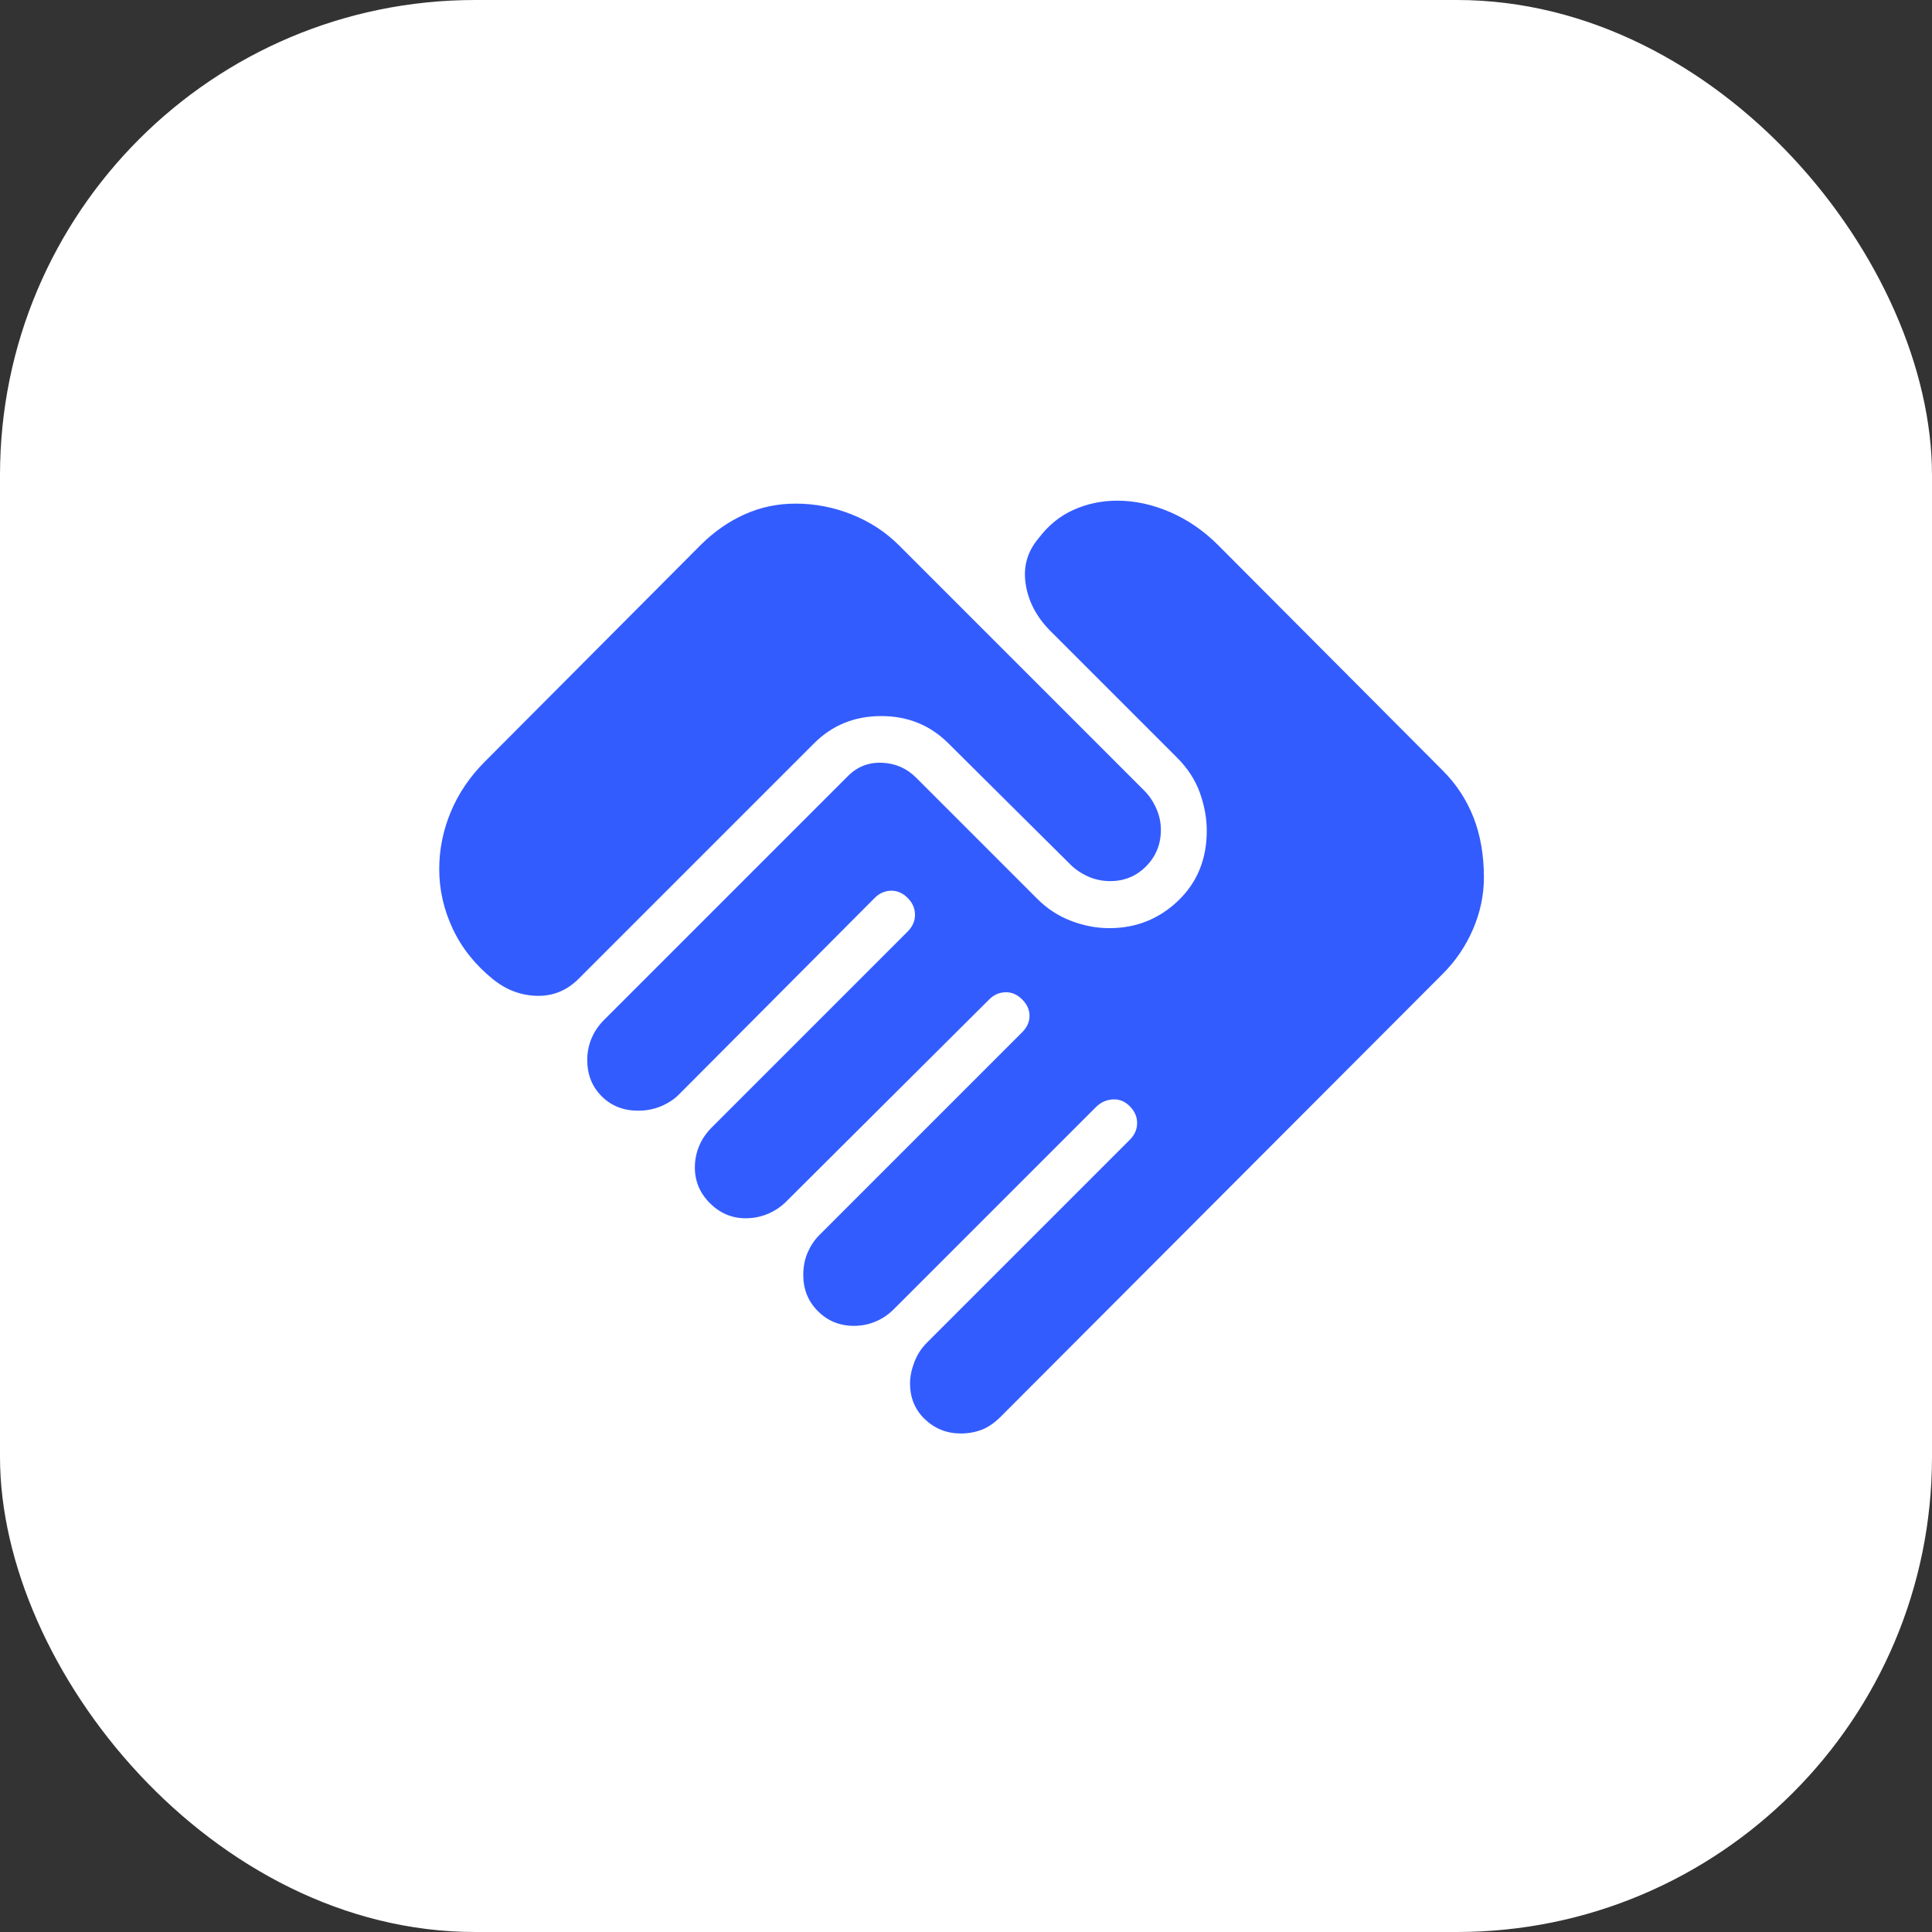
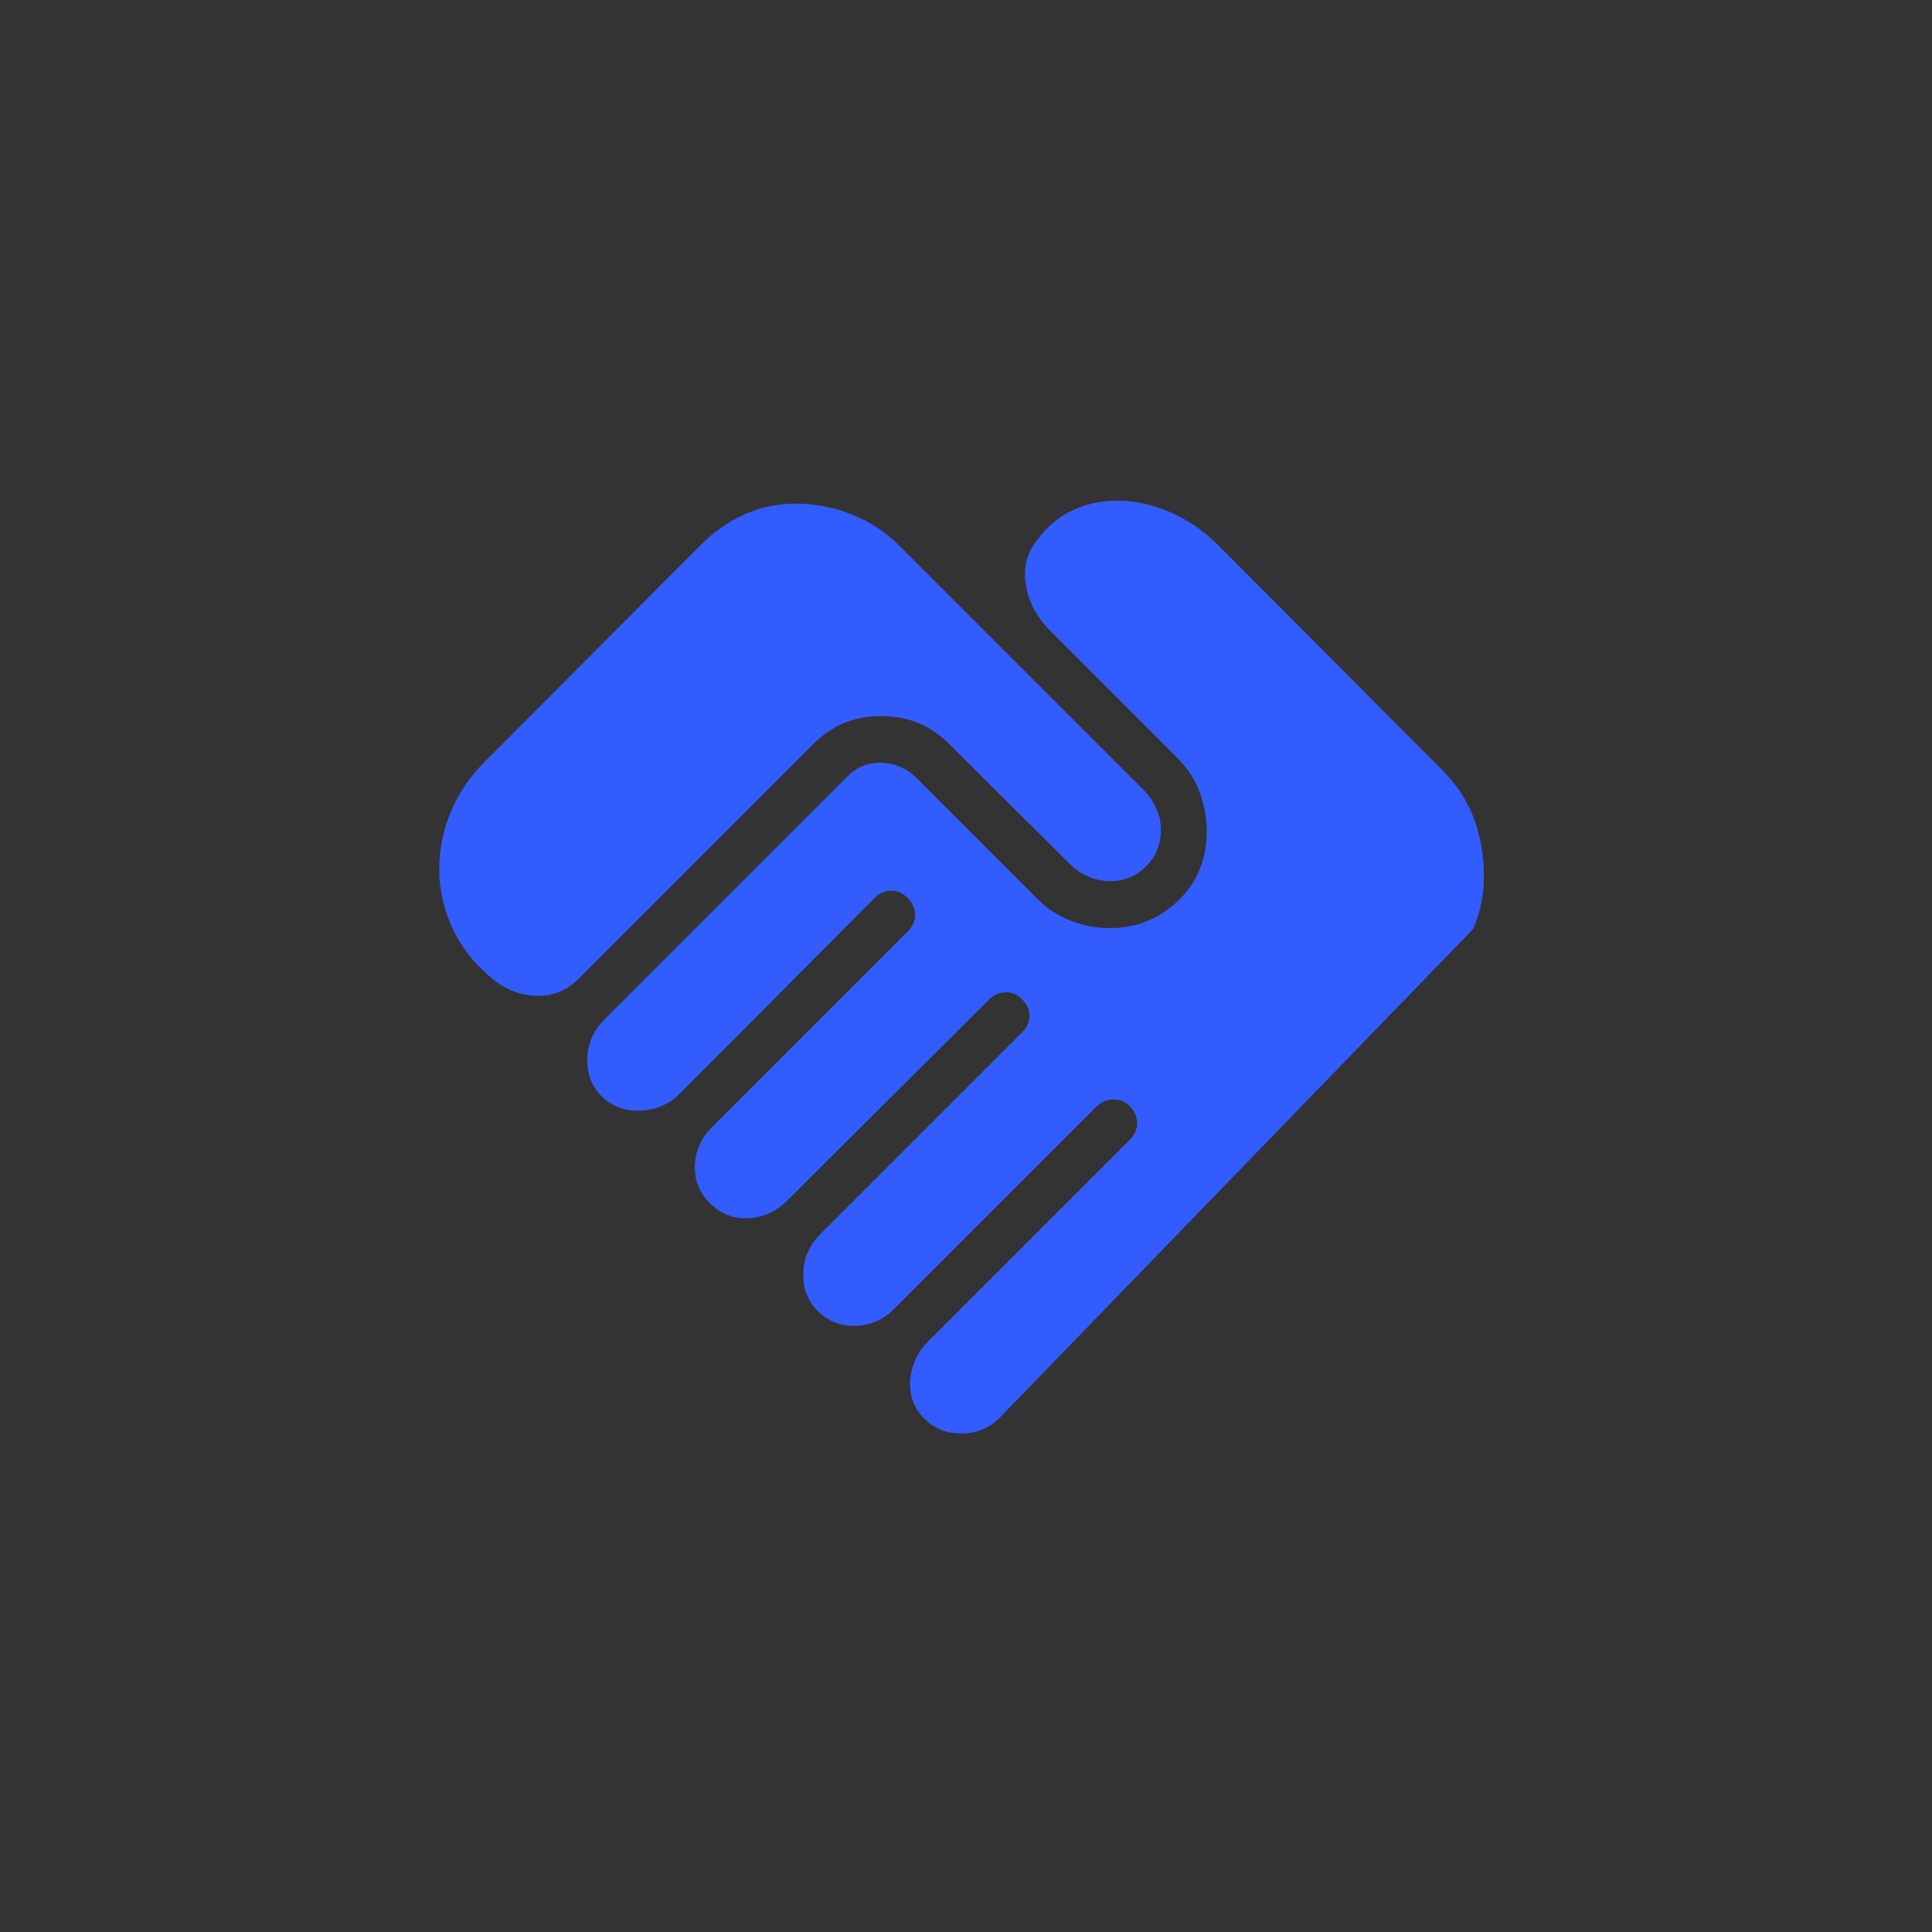
<svg xmlns="http://www.w3.org/2000/svg" fill="none" height="100%" overflow="visible" preserveAspectRatio="none" style="display: block;" viewBox="0 0 61 61" width="100%">
  <rect x="0" y="0" width="61" height="61" fill="#333333" stroke="none" />
  <g id="Frame 2147236717">
-     <rect fill="white" height="61" id="Rectangle 11" rx="15" width="61" />
    <g id="handshake_24dp_000000_FILL1_wght300_GRAD0_opsz24 (1) 1">
-       <path d="M30.336 45.26C29.896 45.26 29.519 45.111 29.204 44.812C28.89 44.514 28.733 44.135 28.733 43.673C28.733 43.468 28.778 43.248 28.867 43.013C28.955 42.778 29.088 42.572 29.265 42.394L35.669 35.99C35.825 35.834 35.903 35.657 35.903 35.458C35.903 35.26 35.825 35.082 35.669 34.926C35.513 34.77 35.333 34.699 35.129 34.713C34.925 34.727 34.751 34.807 34.605 34.952L28.227 41.33C28.05 41.508 27.853 41.641 27.637 41.729C27.422 41.818 27.197 41.862 26.964 41.862C26.513 41.862 26.134 41.708 25.825 41.399C25.516 41.09 25.362 40.71 25.362 40.26C25.362 39.993 25.409 39.753 25.503 39.54C25.597 39.328 25.719 39.146 25.868 38.997L32.272 32.593C32.428 32.437 32.506 32.264 32.506 32.074C32.506 31.884 32.428 31.71 32.272 31.555C32.116 31.398 31.94 31.323 31.744 31.329C31.549 31.334 31.379 31.409 31.233 31.555L24.829 37.932C24.663 38.099 24.469 38.23 24.248 38.324C24.027 38.418 23.791 38.465 23.541 38.465C23.107 38.465 22.732 38.306 22.415 37.989C22.097 37.672 21.939 37.296 21.939 36.862C21.939 36.629 21.983 36.405 22.072 36.189C22.16 35.973 22.293 35.777 22.471 35.599L28.657 29.413C28.812 29.258 28.89 29.08 28.89 28.882C28.89 28.683 28.812 28.505 28.657 28.35C28.5 28.194 28.325 28.118 28.129 28.123C27.934 28.129 27.763 28.204 27.618 28.35L21.432 34.561C21.283 34.711 21.097 34.832 20.876 34.926C20.655 35.02 20.411 35.068 20.144 35.068C19.682 35.068 19.3 34.916 18.996 34.612C18.693 34.309 18.541 33.926 18.541 33.465C18.541 33.232 18.585 33.008 18.674 32.792C18.763 32.576 18.896 32.379 19.073 32.202L26.775 24.5C27.07 24.205 27.428 24.066 27.849 24.083C28.27 24.101 28.628 24.256 28.922 24.551L32.756 28.385C33.061 28.69 33.414 28.92 33.815 29.074C34.216 29.228 34.619 29.305 35.025 29.305C35.871 29.305 36.596 29.016 37.198 28.439C37.801 27.862 38.102 27.125 38.102 26.227C38.102 25.839 38.03 25.441 37.886 25.035C37.741 24.629 37.499 24.256 37.16 23.917L33.166 19.923C32.732 19.489 32.472 18.998 32.386 18.45C32.299 17.902 32.433 17.419 32.788 17C33.092 16.594 33.459 16.294 33.89 16.1C34.322 15.905 34.785 15.808 35.278 15.808C35.83 15.808 36.384 15.928 36.942 16.168C37.499 16.409 38.007 16.757 38.464 17.215L45.554 24.33C45.979 24.755 46.302 25.247 46.522 25.805C46.742 26.362 46.852 26.996 46.852 27.705C46.852 28.261 46.738 28.804 46.509 29.337C46.281 29.869 45.962 30.339 45.554 30.747L31.599 44.727C31.398 44.928 31.195 45.067 30.992 45.144C30.787 45.221 30.569 45.26 30.336 45.26ZM15.564 30.917C15.004 30.464 14.581 29.934 14.296 29.328C14.011 28.723 13.868 28.093 13.868 27.439C13.868 26.822 13.989 26.221 14.232 25.636C14.475 25.052 14.835 24.52 15.314 24.042L22.115 17.215C22.534 16.796 22.996 16.472 23.501 16.244C24.006 16.015 24.547 15.901 25.121 15.901C25.73 15.901 26.321 16.015 26.894 16.244C27.466 16.472 27.962 16.796 28.381 17.215L36.121 24.955C36.282 25.115 36.41 25.305 36.507 25.524C36.605 25.743 36.653 25.969 36.653 26.202C36.653 26.653 36.499 27.035 36.19 27.349C35.881 27.663 35.502 27.82 35.051 27.82C34.807 27.82 34.576 27.772 34.357 27.675C34.138 27.577 33.948 27.449 33.788 27.288L29.945 23.471C29.37 22.896 28.663 22.609 27.823 22.609C26.984 22.609 26.276 22.896 25.702 23.471L18.269 30.904C17.897 31.276 17.457 31.455 16.95 31.442C16.442 31.429 15.98 31.254 15.564 30.917Z" fill="#335CFF" id="Vector" />
+       <path d="M30.336 45.26C29.896 45.26 29.519 45.111 29.204 44.812C28.89 44.514 28.733 44.135 28.733 43.673C28.733 43.468 28.778 43.248 28.867 43.013C28.955 42.778 29.088 42.572 29.265 42.394L35.669 35.99C35.825 35.834 35.903 35.657 35.903 35.458C35.903 35.26 35.825 35.082 35.669 34.926C35.513 34.77 35.333 34.699 35.129 34.713C34.925 34.727 34.751 34.807 34.605 34.952L28.227 41.33C28.05 41.508 27.853 41.641 27.637 41.729C27.422 41.818 27.197 41.862 26.964 41.862C26.513 41.862 26.134 41.708 25.825 41.399C25.516 41.09 25.362 40.71 25.362 40.26C25.362 39.993 25.409 39.753 25.503 39.54C25.597 39.328 25.719 39.146 25.868 38.997L32.272 32.593C32.428 32.437 32.506 32.264 32.506 32.074C32.506 31.884 32.428 31.71 32.272 31.555C32.116 31.398 31.94 31.323 31.744 31.329C31.549 31.334 31.379 31.409 31.233 31.555L24.829 37.932C24.663 38.099 24.469 38.23 24.248 38.324C24.027 38.418 23.791 38.465 23.541 38.465C23.107 38.465 22.732 38.306 22.415 37.989C22.097 37.672 21.939 37.296 21.939 36.862C21.939 36.629 21.983 36.405 22.072 36.189C22.16 35.973 22.293 35.777 22.471 35.599L28.657 29.413C28.812 29.258 28.89 29.08 28.89 28.882C28.89 28.683 28.812 28.505 28.657 28.35C28.5 28.194 28.325 28.118 28.129 28.123C27.934 28.129 27.763 28.204 27.618 28.35L21.432 34.561C21.283 34.711 21.097 34.832 20.876 34.926C20.655 35.02 20.411 35.068 20.144 35.068C19.682 35.068 19.3 34.916 18.996 34.612C18.693 34.309 18.541 33.926 18.541 33.465C18.541 33.232 18.585 33.008 18.674 32.792C18.763 32.576 18.896 32.379 19.073 32.202L26.775 24.5C27.07 24.205 27.428 24.066 27.849 24.083C28.27 24.101 28.628 24.256 28.922 24.551L32.756 28.385C33.061 28.69 33.414 28.92 33.815 29.074C34.216 29.228 34.619 29.305 35.025 29.305C35.871 29.305 36.596 29.016 37.198 28.439C37.801 27.862 38.102 27.125 38.102 26.227C38.102 25.839 38.03 25.441 37.886 25.035C37.741 24.629 37.499 24.256 37.16 23.917L33.166 19.923C32.732 19.489 32.472 18.998 32.386 18.45C32.299 17.902 32.433 17.419 32.788 17C33.092 16.594 33.459 16.294 33.89 16.1C34.322 15.905 34.785 15.808 35.278 15.808C35.83 15.808 36.384 15.928 36.942 16.168C37.499 16.409 38.007 16.757 38.464 17.215L45.554 24.33C45.979 24.755 46.302 25.247 46.522 25.805C46.742 26.362 46.852 26.996 46.852 27.705C46.852 28.261 46.738 28.804 46.509 29.337L31.599 44.727C31.398 44.928 31.195 45.067 30.992 45.144C30.787 45.221 30.569 45.26 30.336 45.26ZM15.564 30.917C15.004 30.464 14.581 29.934 14.296 29.328C14.011 28.723 13.868 28.093 13.868 27.439C13.868 26.822 13.989 26.221 14.232 25.636C14.475 25.052 14.835 24.52 15.314 24.042L22.115 17.215C22.534 16.796 22.996 16.472 23.501 16.244C24.006 16.015 24.547 15.901 25.121 15.901C25.73 15.901 26.321 16.015 26.894 16.244C27.466 16.472 27.962 16.796 28.381 17.215L36.121 24.955C36.282 25.115 36.41 25.305 36.507 25.524C36.605 25.743 36.653 25.969 36.653 26.202C36.653 26.653 36.499 27.035 36.19 27.349C35.881 27.663 35.502 27.82 35.051 27.82C34.807 27.82 34.576 27.772 34.357 27.675C34.138 27.577 33.948 27.449 33.788 27.288L29.945 23.471C29.37 22.896 28.663 22.609 27.823 22.609C26.984 22.609 26.276 22.896 25.702 23.471L18.269 30.904C17.897 31.276 17.457 31.455 16.95 31.442C16.442 31.429 15.98 31.254 15.564 30.917Z" fill="#335CFF" id="Vector" />
    </g>
  </g>
</svg>